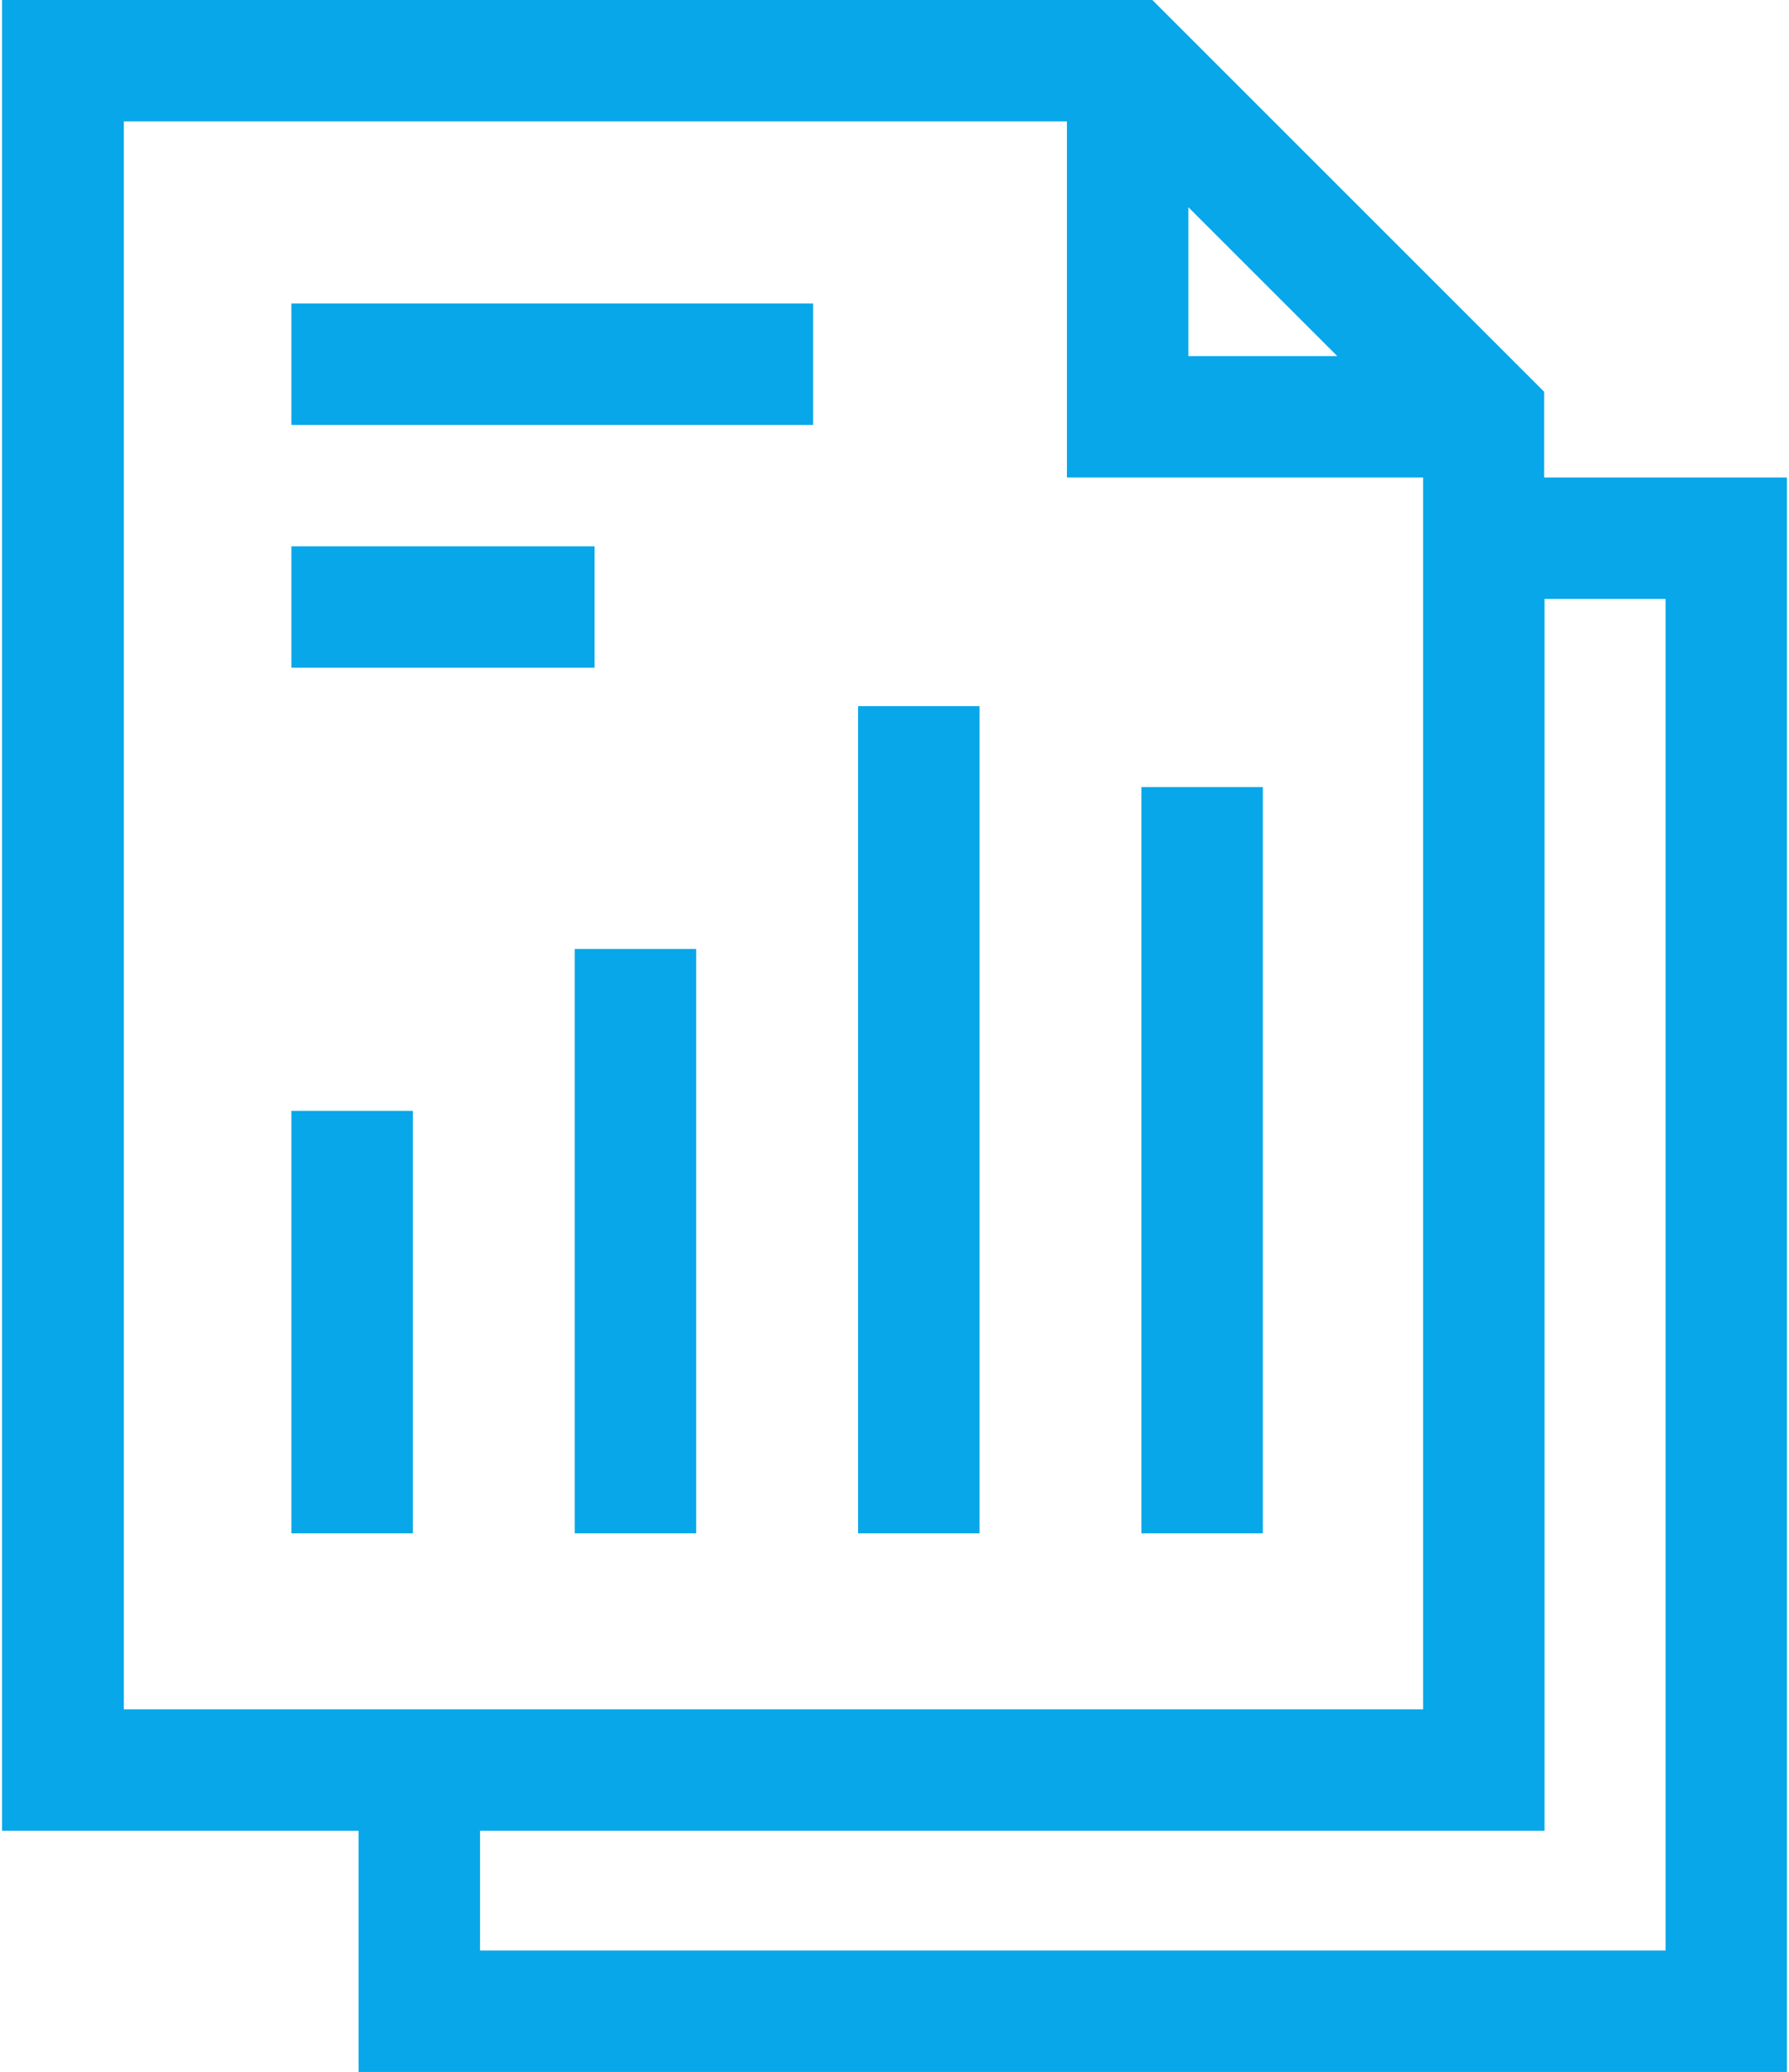
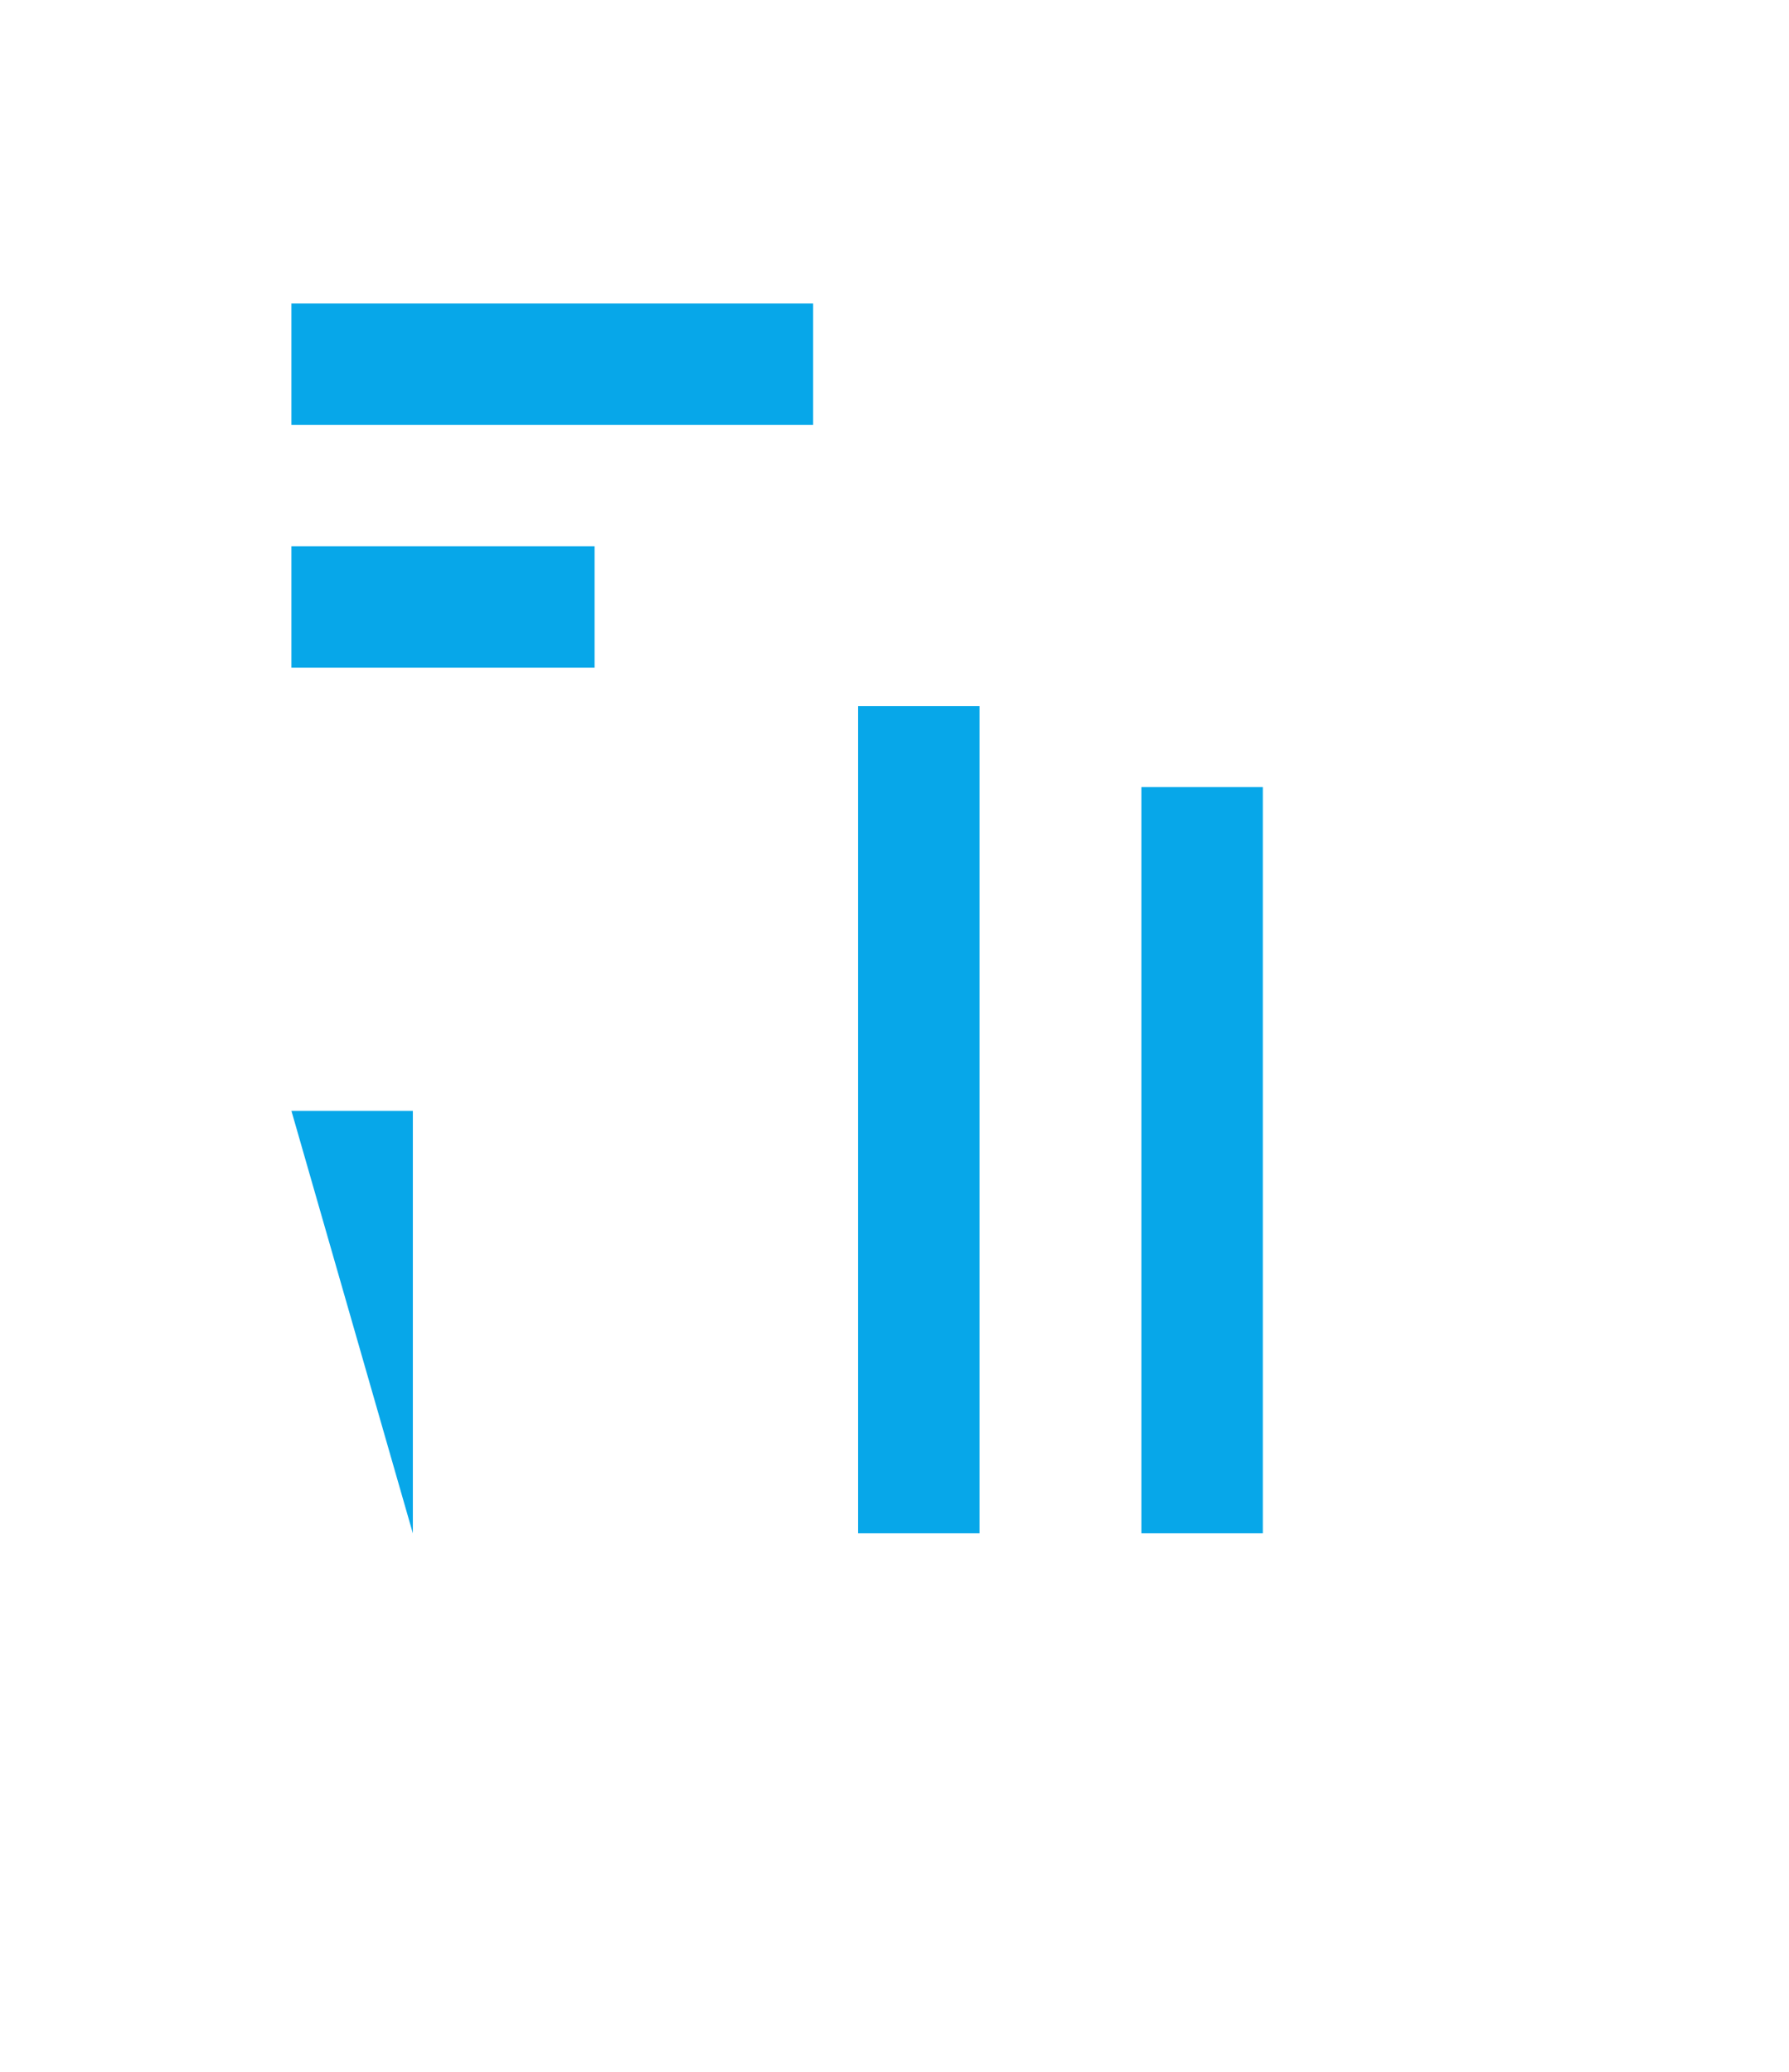
<svg xmlns="http://www.w3.org/2000/svg" version="1.2" viewBox="0 0 442 512" width="442" height="512">
  <style>.a{fill:#07a7e9}</style>
-   <path fill-rule="evenodd" class="a" d="m441.5 118v394h-352.9v-59.6h-88.1v-452.4h284.2l96.8 96.8v21.2zm-410.9 304.4h321v-304.4h-88v-88h-233zm263-334.4h36.8l-36.8-36.8zm117.9 60h-29.9v304.4h-263v29.6h292.9c0 0 0-334 0-334z" />
  <path class="a" d="m72 75h128.9v30h-128.9z" />
  <path class="a" d="m72 135h74.9v30h-74.9z" />
-   <path class="a" d="m72 274.5h30v104.4h-30z" />
-   <path class="a" d="m142 234.5h30v144.4h-30z" />
+   <path class="a" d="m72 274.5h30v104.4z" />
  <path class="a" d="m212 174.5h30v204.4h-30z" />
  <path class="a" d="m282 194.5h30v184.4h-30z" />
</svg>